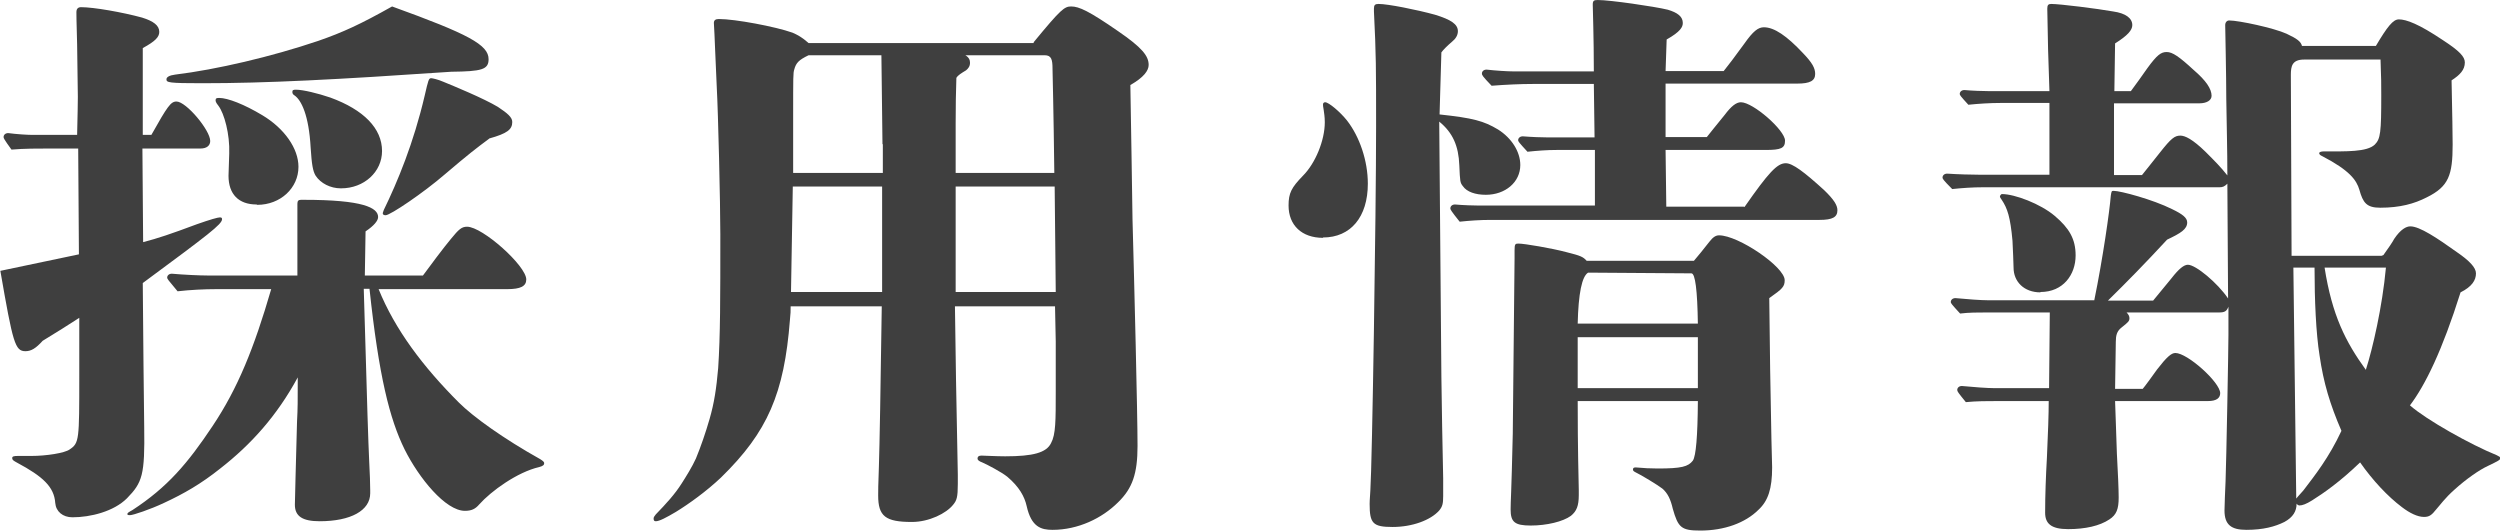
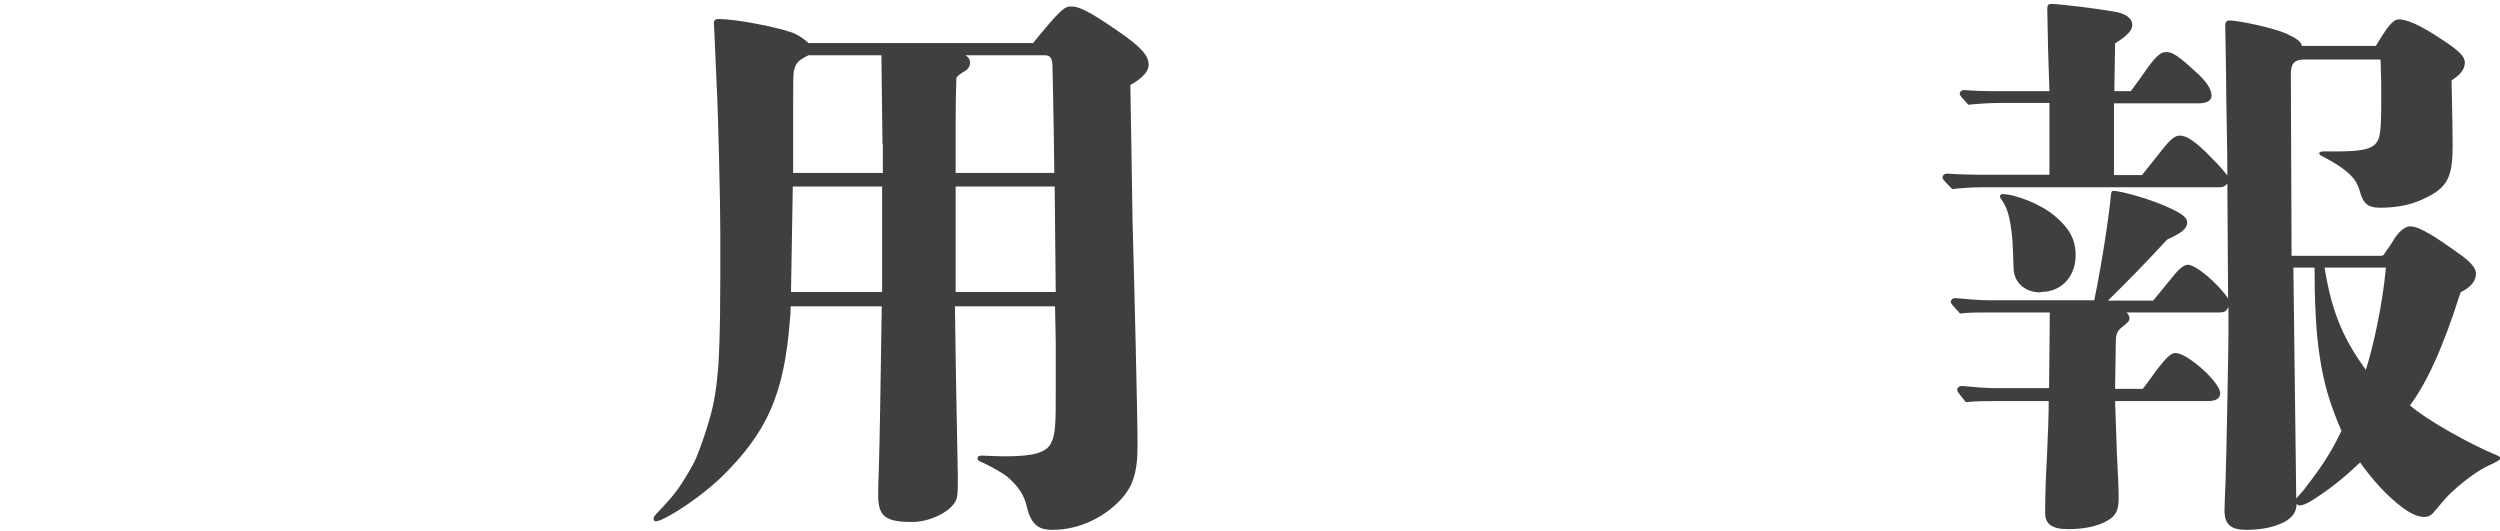
<svg xmlns="http://www.w3.org/2000/svg" id="_レイヤー_2" viewBox="0 0 69.69 14.79">
  <defs>
    <style>.cls-1{fill:#3f3f3f;}</style>
  </defs>
  <g id="_レイヤー_1-2">
    <g>
-       <path class="cls-1" d="M3.99,6.75c.42-.11,.75-.22,1.5-.5,.37-.13,.58-.19,.64-.19,.05,0,.06,.02,.06,.05,0,.14-.37,.42-2.21,1.78l.02,2.26,.02,1.76c.02,1.33-.05,1.54-.48,1.98-.37,.37-1.02,.53-1.52,.53-.27,0-.46-.16-.48-.4-.03-.45-.35-.74-1.06-1.12-.11-.06-.14-.08-.14-.13s.05-.06,.16-.06h.37c.42,0,.93-.08,1.07-.18,.27-.18,.27-.26,.27-2.05v-1.62c-.37,.24-.58,.37-1.02,.64-.19,.21-.32,.29-.48,.29-.29,0-.35-.22-.7-2.24,.24-.05,1.01-.21,2.19-.46l-.02-2.95h-.77c-.35,0-.74,0-1.09,.03-.21-.29-.22-.32-.22-.35,0-.06,.05-.11,.13-.11,.22,.03,.53,.05,.67,.05h1.25q.02-.83,.02-1.06l-.02-1.46c-.02-.69-.02-.83-.02-.9,0-.1,.05-.14,.13-.14,.35,0,1.15,.14,1.7,.29,.32,.1,.48,.22,.48,.4,0,.14-.11,.26-.46,.45V3.76h.24c.45-.8,.54-.93,.7-.93,.27,0,.94,.8,.94,1.1,0,.13-.1,.21-.27,.21h-1.62l.02,2.61Zm6.56,1.3c.46,1.14,1.25,2.18,2.24,3.17,.4,.4,1.25,1.01,2.27,1.58,.08,.05,.11,.08,.11,.11,0,.05-.03,.08-.14,.11-.61,.14-1.34,.67-1.67,1.04-.11,.13-.22,.18-.4,.18-.54,0-1.28-.91-1.68-1.71-.42-.85-.72-2.05-.98-4.48h-.16l.05,1.68c.03,1.12,.08,2.71,.1,3.09,.02,.4,.03,.67,.03,.85v.08c0,.48-.54,.78-1.41,.78-.48,0-.69-.14-.69-.46,0-.14,.03-1.17,.06-2.32,.02-.38,.02-.54,.02-1.23-.58,1.07-1.3,1.87-2.16,2.54-.54,.43-1.01,.7-1.57,.96-.38,.18-.86,.34-.94,.34-.05,0-.08,0-.08-.03s.03-.05,.14-.11c.98-.64,1.54-1.3,2.24-2.35s1.15-2.16,1.63-3.81h-1.52c-.35,0-.74,.02-1.09,.06-.27-.32-.29-.35-.29-.38,0-.06,.05-.11,.13-.11,.34,.03,.78,.05,.99,.05h2.51v-2c0-.08,.03-.11,.1-.11h.08c1.65,0,2.07,.22,2.07,.48,0,.1-.11,.24-.35,.4l-.02,1.23h1.62q.13-.18,.38-.51t.4-.51c.22-.27,.3-.34,.45-.34,.43,0,1.65,1.09,1.65,1.47,0,.19-.16,.27-.53,.27h-3.6Zm2.03-6.05c-3.23,.22-5.15,.32-6.95,.32-.94,0-.99-.02-.99-.11,0-.06,.08-.11,.24-.13,1.15-.14,2.69-.5,3.99-.94,.69-.24,1.17-.46,2.06-.96,2.13,.77,2.69,1.07,2.69,1.47,0,.29-.19,.34-1.04,.35Zm-5.43,3.7c-.5,0-.78-.29-.78-.8,0-.05,0-.02,.02-.62,.02-.54-.14-1.12-.3-1.33-.08-.1-.08-.13-.08-.16,0-.05,.03-.06,.1-.06,.24,0,.7,.18,1.2,.48,.62,.37,1.01,.93,1.01,1.44,0,.59-.5,1.06-1.15,1.06Zm2.35-.45c-.29,0-.56-.14-.7-.35-.08-.13-.11-.32-.14-.78-.05-.91-.26-1.33-.45-1.46-.05-.03-.06-.06-.06-.1,0-.05,.03-.06,.1-.06,.19,0,.61,.1,.96,.22,.93,.34,1.44,.86,1.44,1.49,0,.58-.5,1.04-1.14,1.04Zm4.13-1.38c-.35,.26-.56,.42-1.23,.99-.59,.51-1.52,1.14-1.65,1.14-.05,0-.08-.02-.08-.05s.02-.06,.03-.1c.38-.78,.83-1.86,1.14-3.19,.1-.43,.11-.48,.18-.48,.03,0,.18,.03,.34,.1,.27,.11,1.12,.46,1.52,.7,.27,.18,.4,.29,.4,.42,0,.21-.14,.32-.64,.46Z" />
      <path class="cls-1" d="M28.82,1.17c.75-.91,.85-.99,1.04-.99,.22,0,.5,.13,1.31,.69,.67,.46,.85,.69,.85,.94,0,.16-.14,.35-.51,.56,.02,1.31,.05,2.83,.06,3.75,.05,1.79,.14,5.41,.14,6.31,0,.77-.14,1.18-.54,1.57-.45,.45-1.12,.77-1.83,.77-.32,0-.59-.08-.72-.66-.06-.27-.21-.54-.54-.82-.16-.13-.58-.35-.7-.4-.08-.03-.13-.06-.13-.11s.03-.08,.11-.08c.05,0,.43,.02,.66,.02,.78,0,1.15-.1,1.28-.37,.13-.24,.13-.62,.13-1.44v-1.39l-.02-.98h-2.79q.02,1.73,.08,4.69v.26c0,.37-.03,.46-.13,.58-.19,.24-.67,.48-1.15,.48-.74,0-.94-.16-.94-.74,0-.14,0-.26,.02-.8q.03-.94,.08-4.47h-2.54c0,.13,0,.19-.02,.38-.16,2.05-.62,3.12-1.92,4.39-.4,.38-.9,.74-1.26,.96-.27,.16-.46,.26-.56,.26-.05,0-.06-.03-.06-.08,0-.03,.02-.06,.06-.11,.29-.3,.53-.56,.72-.86,.14-.22,.29-.46,.4-.7,.14-.34,.27-.72,.38-1.1,.13-.45,.19-.85,.24-1.42,.06-.9,.06-1.94,.06-3.73,0-.85-.06-3.39-.1-4.11-.03-.58-.06-1.5-.08-1.78,0-.08,.05-.11,.14-.11,.45,0,1.57,.21,2.05,.38,.14,.06,.27,.13,.45,.29h6.27Zm-6.72,4.03l-.05,2.94h2.54v-2.94h-2.5Zm2.5-1.18c0-.38-.02-1.31-.03-2.48h-2.03c-.27,.13-.35,.21-.4,.4-.03,.1-.03,.16-.03,1.34v1.54h2.5v-.8Zm4.79,.8c-.02-1.73-.05-2.85-.05-2.9,0-.26-.03-.38-.22-.38h-2.21c.1,.06,.13,.13,.13,.21,0,.1-.05,.16-.11,.21-.13,.08-.22,.13-.27,.21q-.02,.56-.02,1.26v1.39h2.75Zm0,.38h-2.75v2.94h2.79l-.03-2.94Z" />
-       <path class="cls-1" d="M36.88,6.63c-.59,0-.96-.35-.96-.9,0-.35,.08-.5,.4-.83,.35-.35,.61-.99,.61-1.49,0-.16-.02-.26-.03-.34-.02-.11-.02-.13-.02-.16s.02-.06,.06-.06c.1,0,.42,.27,.61,.51,.35,.45,.58,1.12,.58,1.76,0,.93-.48,1.5-1.25,1.5Zm3.25-3.44c.93,.1,1.23,.18,1.63,.42,.38,.24,.62,.62,.62,.99,0,.48-.42,.83-.96,.83-.29,0-.53-.08-.64-.24-.08-.1-.08-.13-.1-.58-.02-.54-.18-.91-.56-1.22,0,.26,.02,2.63,.06,7.11,.02,1.36,.02,1.41,.05,2.83v.5c0,.21-.02,.29-.11,.4-.24,.27-.75,.46-1.3,.46s-.64-.1-.64-.64c0-.03,0-.1,.02-.38,.05-.72,.16-7.68,.16-10.16,0-1.63,0-1.98-.06-3.19v-.08c0-.1,.03-.13,.13-.13,.26,0,1.06,.16,1.57,.3,.46,.14,.64,.27,.64,.46,0,.11-.06,.21-.16,.29q-.21,.18-.3,.3l-.05,1.71Zm8.5,2.58c.67-.96,.91-1.22,1.15-1.22,.19,0,.51,.24,1.07,.75,.27,.26,.37,.42,.37,.56,0,.19-.13,.27-.5,.27h-9.17c-.29,0-.58,.02-.86,.05-.24-.3-.26-.34-.26-.37,0-.06,.05-.11,.13-.11,.22,.02,.53,.03,.67,.03h3.23v-1.55h-1.06c-.27,0-.54,.02-.82,.05-.24-.26-.26-.29-.26-.32,0-.06,.05-.11,.13-.11,.24,.02,.54,.03,.69,.03h1.31l-.02-1.49h-1.68c-.38,0-.78,.02-1.17,.05-.26-.27-.27-.3-.27-.34,0-.06,.05-.11,.13-.11,.26,.03,.59,.05,.75,.05h2.24c0-.94-.03-1.75-.03-1.86s.03-.13,.14-.13c.34,0,1.58,.18,1.95,.27,.27,.08,.42,.19,.42,.37,0,.11-.06,.24-.45,.46l-.03,.88h1.62q.18-.22,.58-.77c.24-.34,.38-.45,.54-.45,.29,0,.64,.24,1.09,.72,.26,.27,.34,.42,.34,.58,0,.19-.14,.27-.5,.27h-3.67v1.49h1.15c.14-.18,.21-.26,.5-.62,.18-.24,.32-.35,.45-.35,.34,0,1.23,.78,1.23,1.07,0,.21-.11,.26-.54,.26h-2.79l.02,1.58h2.16Zm-1.41,1.5q.18-.21,.43-.53c.1-.13,.18-.18,.27-.18,.54,0,1.83,.88,1.83,1.25,0,.18-.06,.24-.43,.5q.02,2.03,.06,3.92l.02,.8c0,.59-.11,.93-.38,1.18-.37,.37-.96,.58-1.62,.58-.53,0-.62-.08-.77-.61-.06-.26-.14-.43-.29-.56-.13-.1-.59-.38-.74-.45-.06-.03-.08-.05-.08-.08,0-.05,.03-.06,.08-.06,.21,.02,.42,.03,.61,.03,.66,0,.85-.05,.98-.22q.13-.19,.14-1.66h-3.35c0,.4,0,1.22,.03,2.48v.14c0,.3-.06,.45-.22,.58-.22,.16-.67,.27-1.12,.27s-.56-.1-.56-.45c0-.24,.02-.37,.06-2.11l.05-4.9v-.21c0-.18,.02-.19,.11-.19,.16,0,.93,.13,1.34,.24,.4,.1,.46,.13,.56,.24h2.98Zm.11,1.76q-.02-1.41-.18-1.41l-2.88-.02q-.26,.16-.29,1.42h3.35Zm-3.35,.37v1.42h3.35v-1.42h-3.35Z" />
      <path class="cls-1" d="M66.44,7.11c.13-.18,.26-.37,.3-.45,.18-.27,.34-.35,.45-.35,.26,0,.74,.32,1.3,.72,.35,.24,.53,.43,.53,.59,0,.19-.11,.37-.43,.53-.51,1.62-.98,2.58-1.41,3.15,.45,.4,1.7,1.1,2.42,1.39,.06,.03,.1,.05,.1,.08,0,.05-.06,.08-.35,.22-.24,.11-.61,.37-.93,.66-.27,.24-.4,.43-.5,.54-.14,.18-.21,.22-.35,.22-.18,0-.4-.11-.61-.27-.4-.3-.82-.75-1.17-1.25-.56,.54-1.02,.86-1.34,1.06-.16,.1-.27,.14-.35,.14-.03,0-.06-.02-.08-.05,0,.21-.1,.38-.34,.51-.26,.13-.59,.22-1.06,.22-.42,0-.61-.14-.61-.54,0-.18,.02-.54,.03-.82,.02-.5,.08-3.7,.08-4.08v-.78c-.05,.13-.11,.16-.26,.16h-2.58c.06,.06,.08,.11,.08,.16,0,.08-.03,.11-.22,.26-.13,.1-.16,.22-.16,.4l-.02,1.31h.77s.05-.05,.4-.54c.27-.35,.4-.46,.51-.46,.34,0,1.25,.82,1.25,1.12,0,.14-.11,.22-.34,.22h-2.59c.02,.45,.03,.99,.05,1.46,.03,.56,.05,.99,.05,1.23,0,.32-.06,.48-.26,.61-.27,.18-.67,.27-1.15,.27s-.64-.16-.64-.46c0-.48,.02-1.01,.05-1.54,.03-.64,.05-1.22,.05-1.57h-1.41c-.29,0-.61,0-.9,.03-.22-.27-.24-.3-.24-.34,0-.06,.05-.11,.13-.11,.3,.03,.72,.06,.91,.06h1.52l.02-2.11h-1.76c-.24,0-.5,0-.74,.03-.24-.26-.26-.29-.26-.32,0-.06,.05-.11,.13-.11,.3,.03,.72,.06,.91,.06h2.96c.24-1.17,.43-2.51,.46-2.91,.02-.13,.02-.14,.08-.14,.19,0,1.09,.24,1.63,.51,.29,.14,.42,.24,.42,.37,0,.19-.18,.3-.56,.48-.62,.67-1.12,1.18-1.65,1.7h1.26c.18-.22,.29-.35,.51-.62,.21-.27,.35-.38,.46-.38,.22,0,.83,.51,1.12,.94l-.02-3.2c-.08,.08-.13,.1-.22,.1h-6.59c-.29,0-.58,.02-.86,.05-.26-.26-.27-.29-.27-.32,0-.06,.05-.11,.13-.11,.3,.02,.69,.03,.88,.03h1.97V2.87h-1.36c-.29,0-.61,.02-.9,.05-.22-.24-.24-.27-.24-.3,0-.06,.05-.11,.13-.11,.22,.02,.53,.03,.67,.03h1.7c-.03-.77-.05-1.54-.06-2.3,0-.1,.03-.13,.11-.13,.24,0,1.28,.13,1.73,.21,.35,.05,.53,.19,.53,.38,0,.14-.13,.29-.48,.51l-.02,1.33h.46c.18-.24,.29-.4,.46-.64,.27-.37,.38-.45,.54-.45s.35,.13,.75,.5c.35,.3,.5,.53,.5,.72,0,.13-.14,.21-.34,.21h-2.38v2h.78c.18-.22,.3-.38,.51-.64,.3-.38,.4-.46,.56-.46,.13,0,.34,.1,.7,.45,.26,.26,.43,.43,.61,.66,0-.7-.02-1.42-.03-2.13,0-.62-.03-2-.03-2.06,0-.08,.05-.13,.11-.13,.27,0,1.25,.21,1.6,.37,.3,.14,.4,.22,.43,.34h2.06c.32-.54,.48-.74,.64-.74,.21,0,.56,.13,1.23,.58,.46,.3,.61,.46,.61,.62,0,.21-.14,.35-.37,.5q.03,1.42,.03,1.79c0,.85-.11,1.17-.72,1.47-.35,.18-.75,.29-1.3,.29-.38,0-.48-.14-.58-.5-.08-.27-.27-.54-1.04-.94-.05-.02-.08-.05-.08-.08s.05-.05,.13-.05c.62,0,1.2,.02,1.42-.19,.16-.16,.18-.34,.18-1.38,0-.26,0-.5-.02-.99h-2.13c-.34,0-.37,.19-.37,.43,0,.11,.02,4.39,.02,5.04h2.51Zm-9.56,1.04c-.46,0-.75-.3-.75-.69,0-.06-.02-.58-.03-.75-.06-.66-.14-.9-.3-1.14q-.05-.06-.05-.1s.02-.06,.06-.06c.35,0,1.07,.27,1.47,.61,.4,.34,.58,.64,.58,1.1,0,.54-.35,1.02-.98,1.02Zm7.12,5.76s.08-.1,.21-.24c.32-.42,.71-.91,1.06-1.66-.32-.74-.5-1.34-.61-2.1-.1-.62-.14-1.55-.14-2.45h-.59l.08,6.45Zm.8-6.45c.21,1.33,.58,2.06,1.15,2.85,.19-.59,.46-1.76,.56-2.85h-1.71Z" />
    </g>
  </g>
</svg>